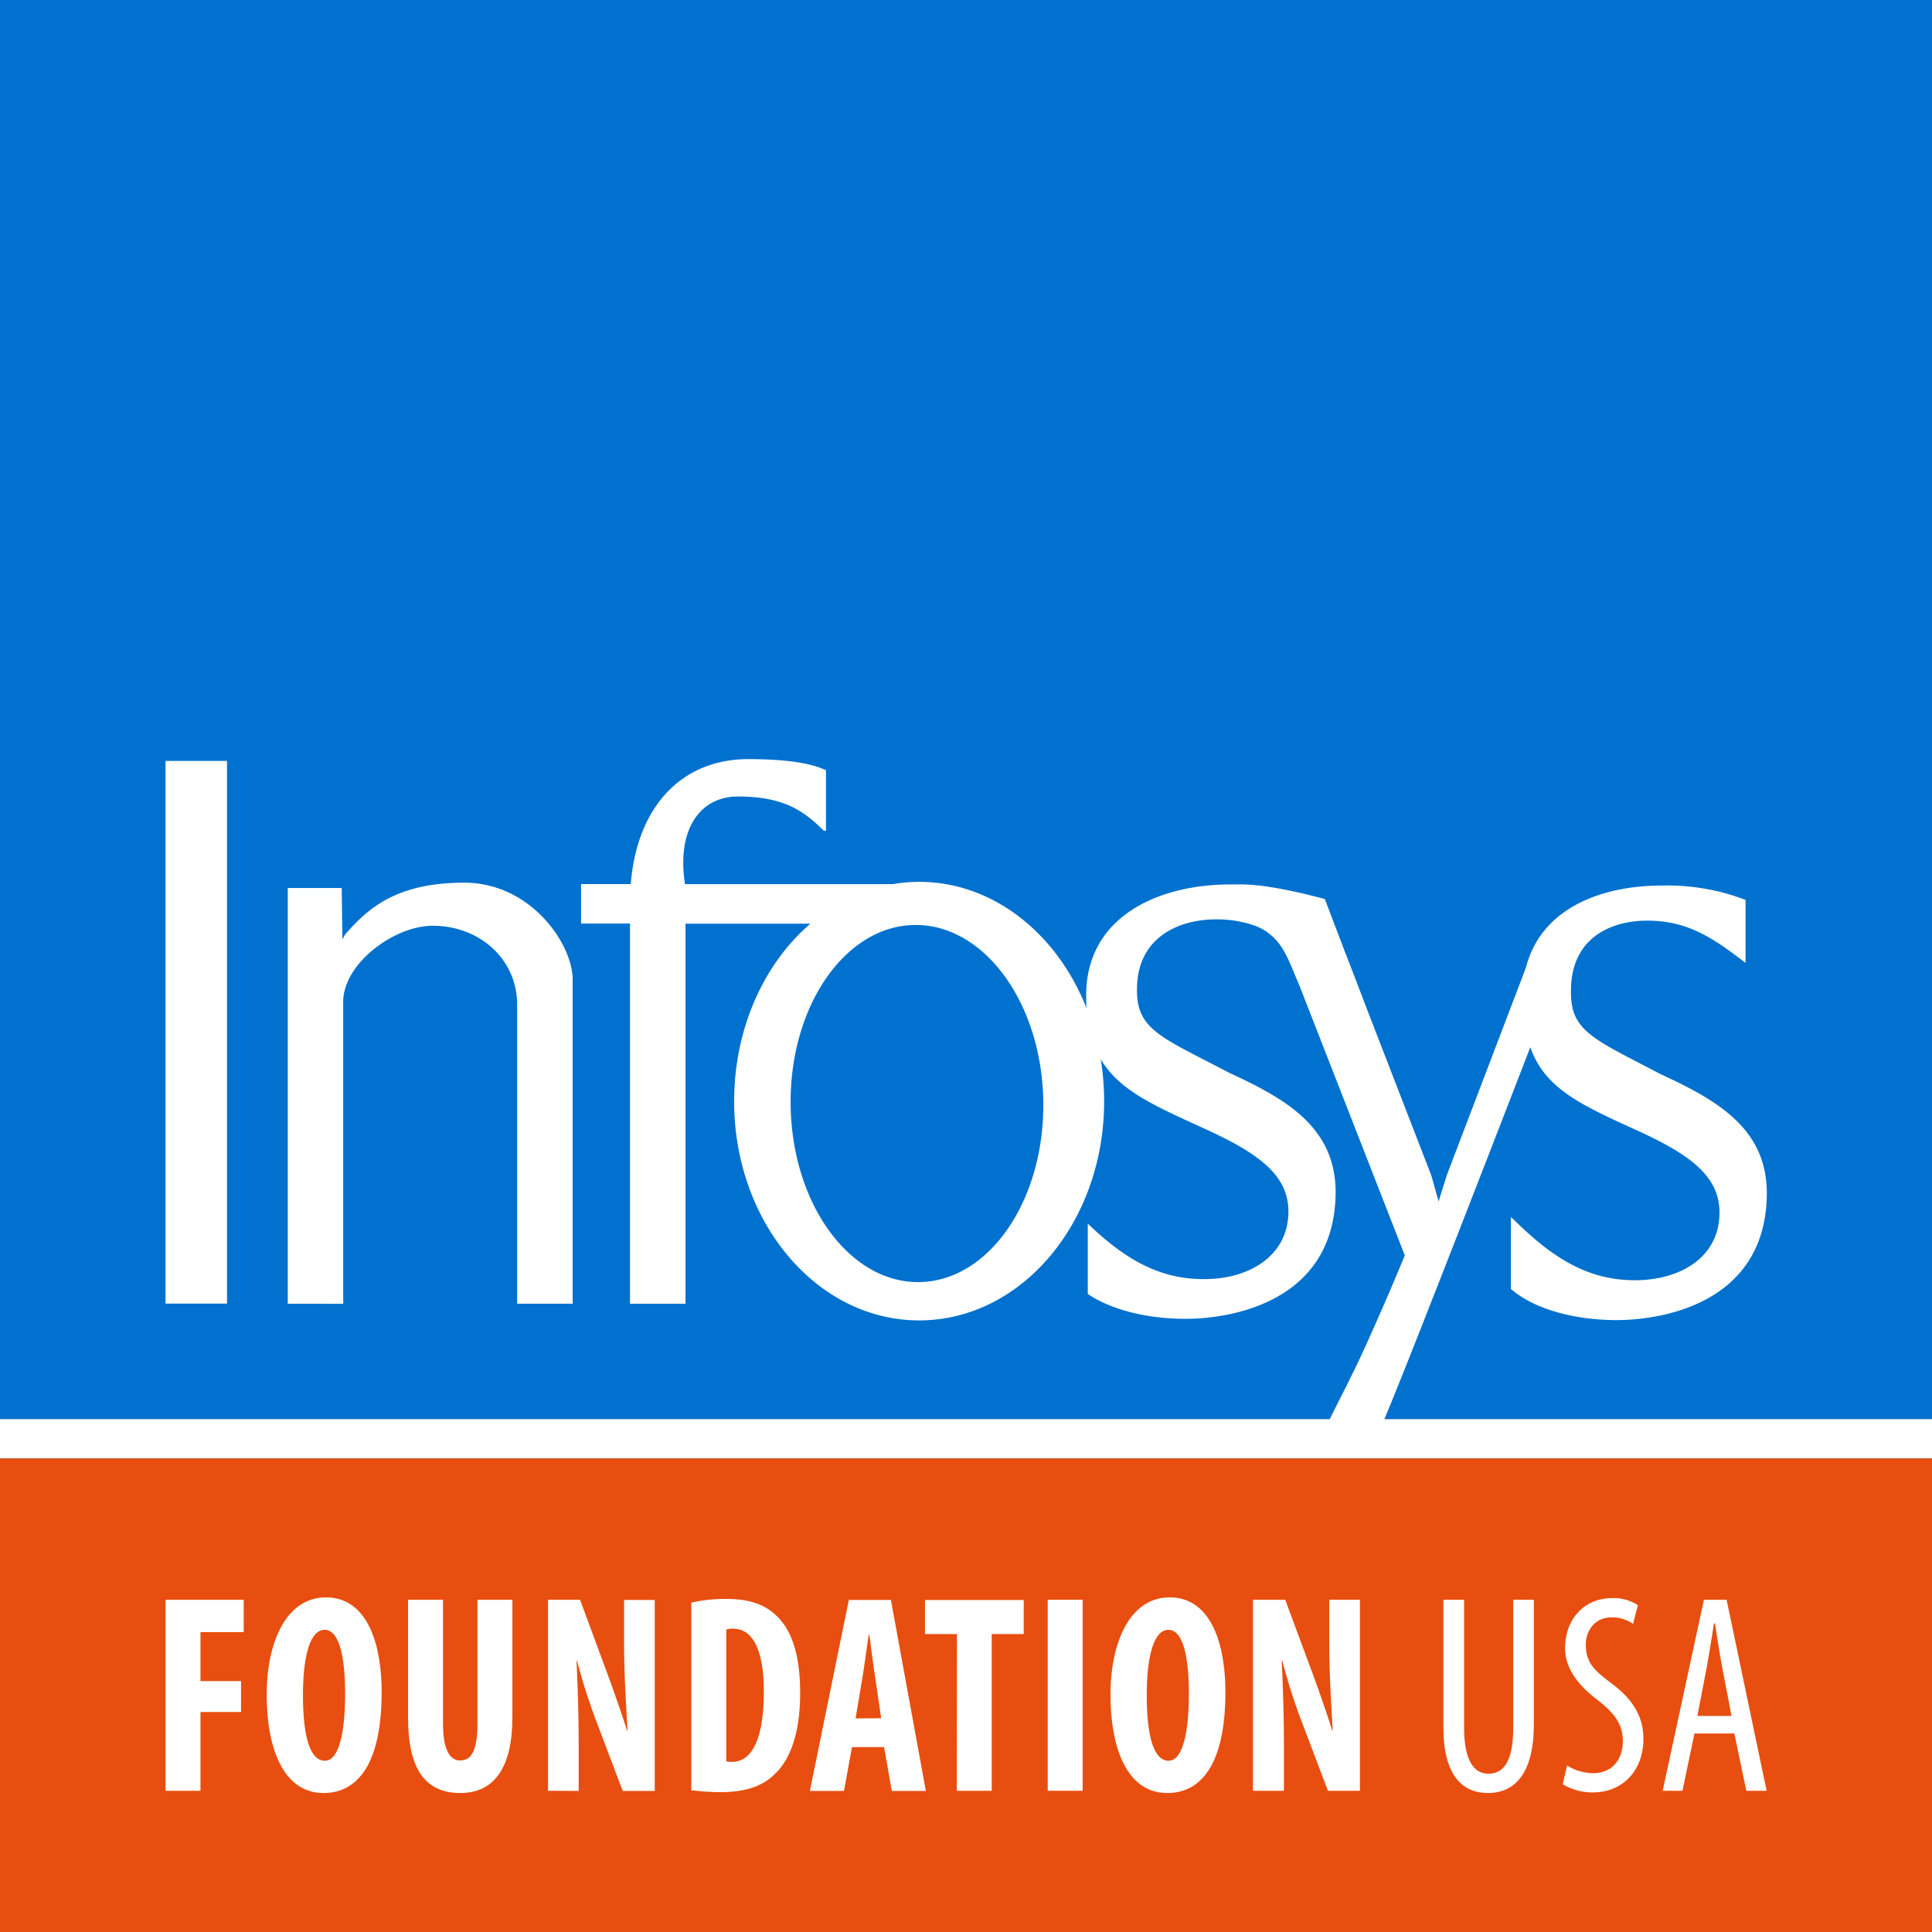
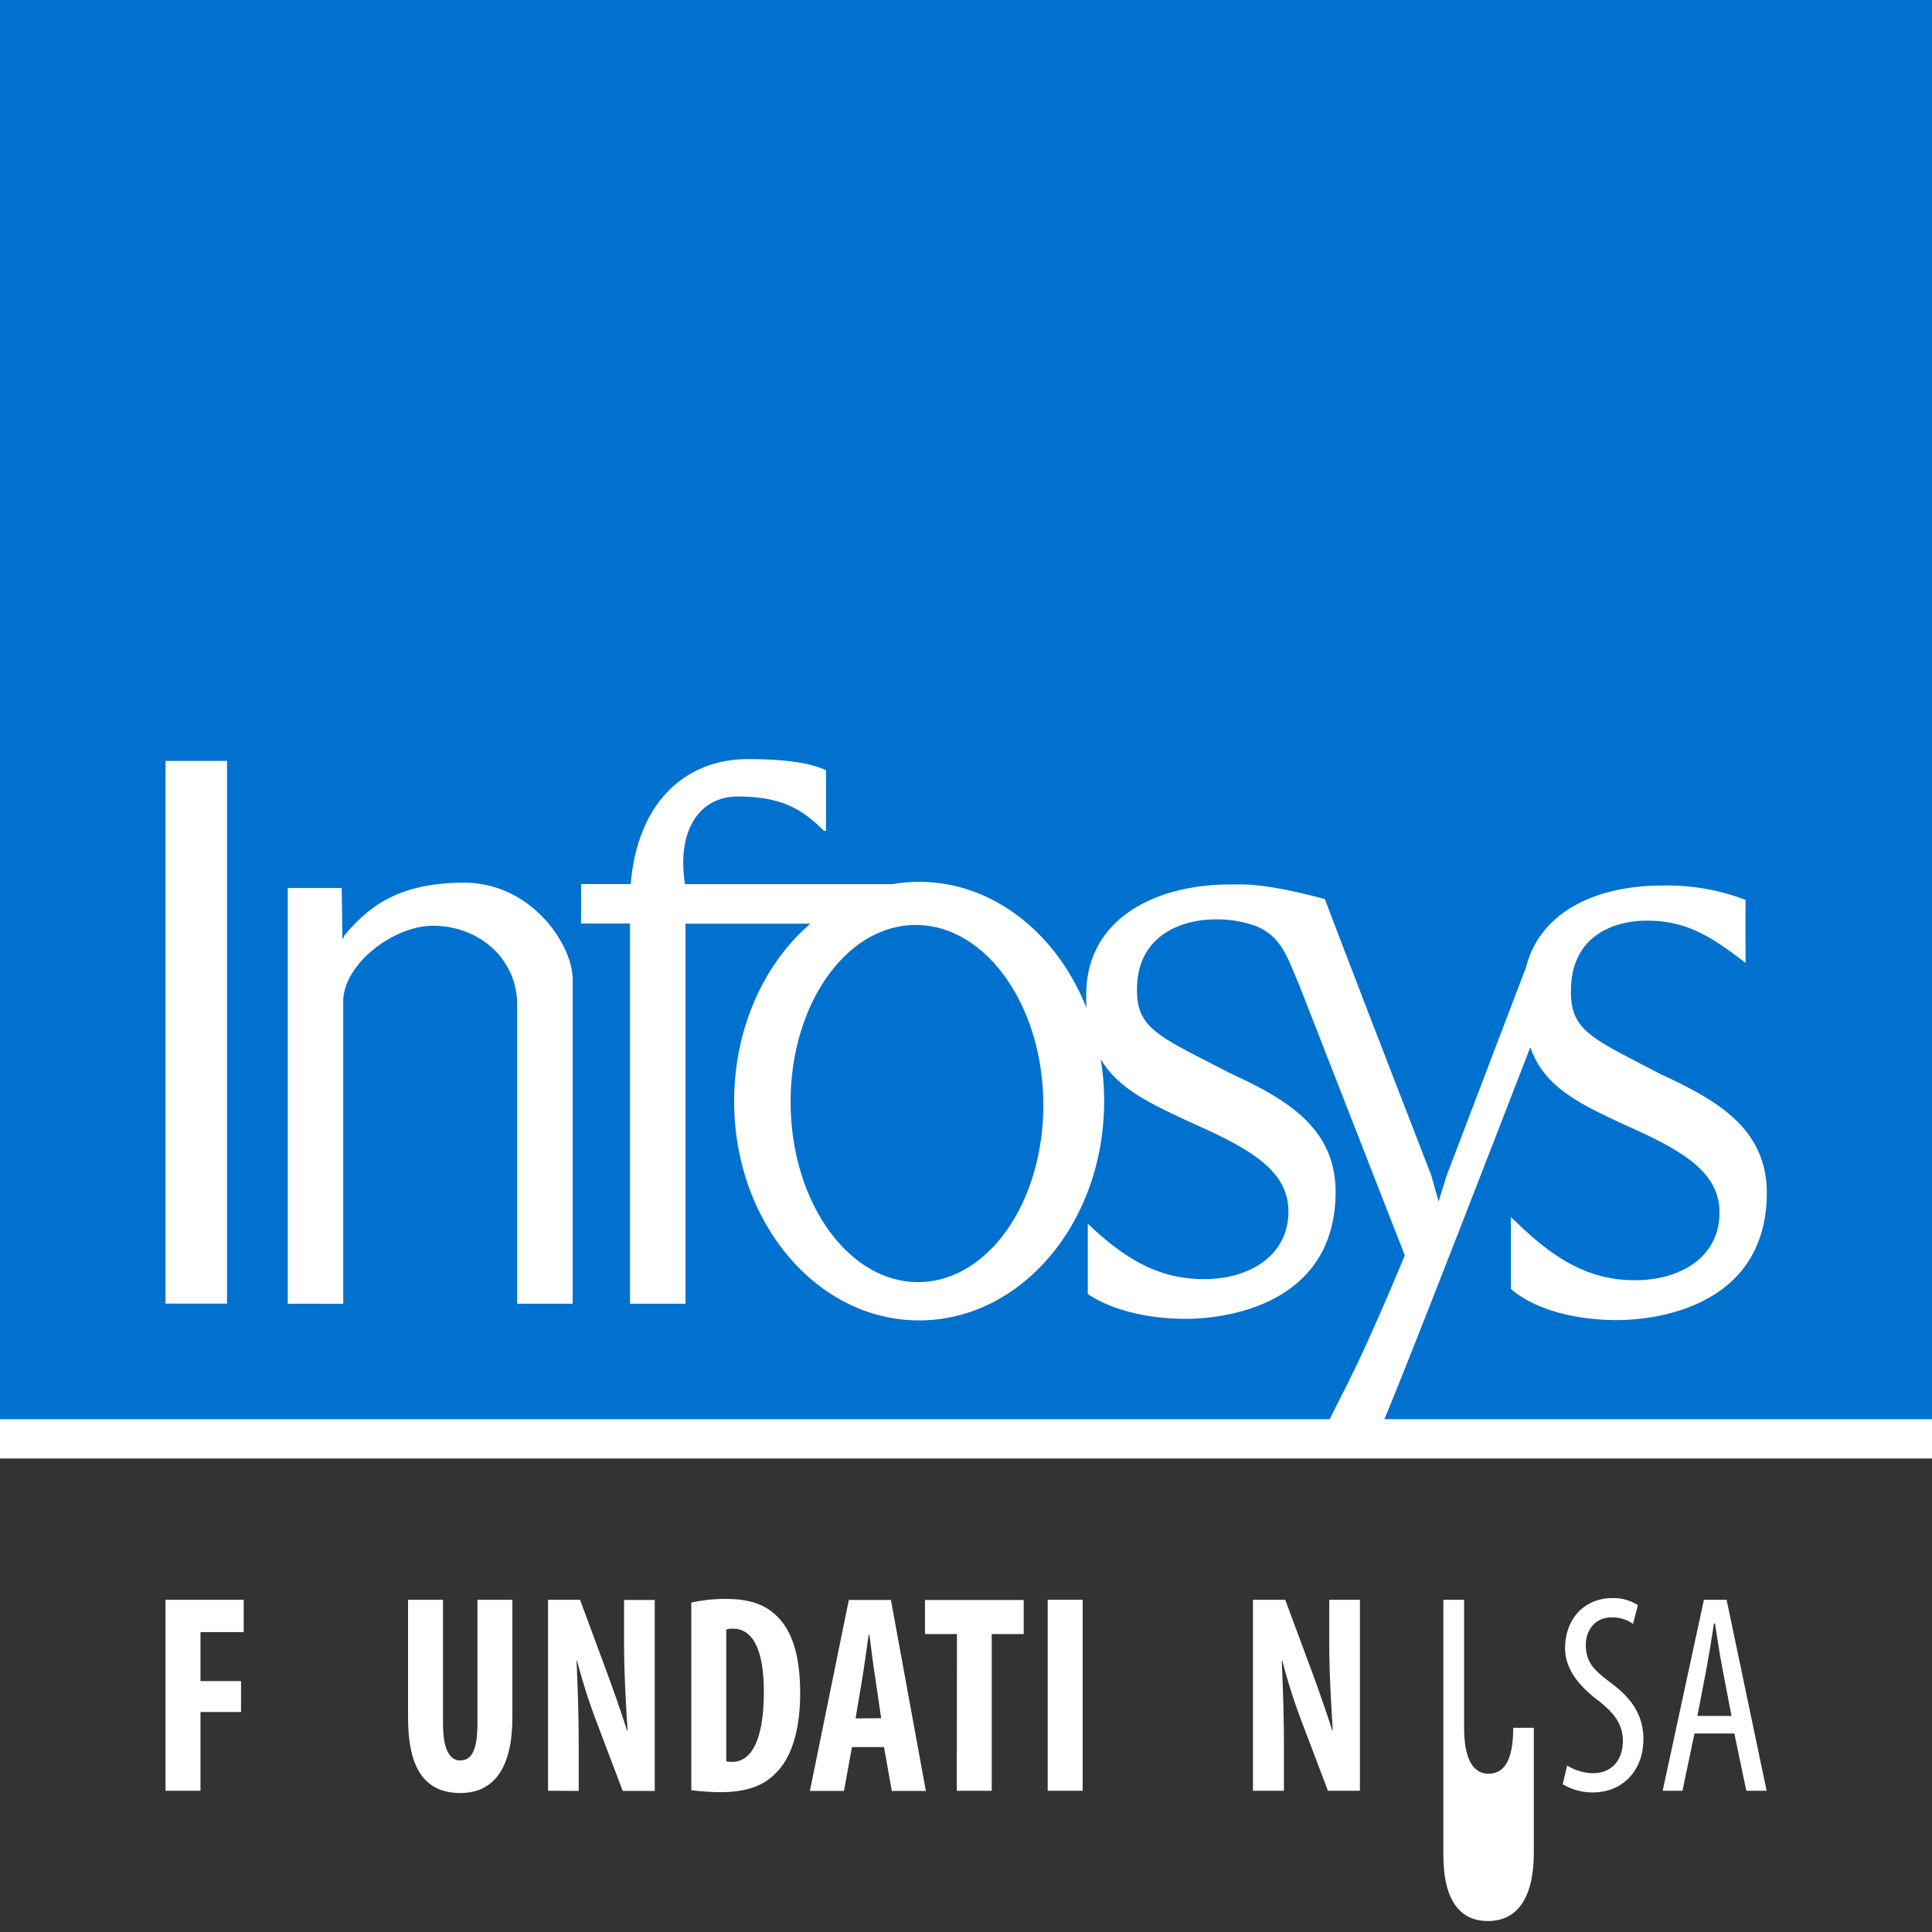
<svg xmlns="http://www.w3.org/2000/svg" class="foundation-usa" id="Layer_1" data-name="Layer 1" viewBox="0 0 396.85 396.85">
  <rect x="0" y="0" width="396.85" height="396.85" fill="#333333" stroke="none" />
  <title>logo-eps</title>
  <rect y="291.48" width="396.85" height="8.11" style="fill:#fff" />
  <rect width="396.85" height="291.48" style="fill:#0071ce" />
-   <rect y="299.59" width="396.85" height="97.26" style="fill:#e84e0f" />
  <path d="M34,169.83V156.3H46.63V267.77H34V169.83Zm128.41,57.35c.33,20.24,12.19,36.45,26.52,36.17s25.68-16.9,25.37-37.15-12.22-36.46-26.53-36.2-25.7,16.91-25.36,37.18M267,202.67c.34.79-.46-1.14-.46-1.14Zm8.62,83.87c.55-1,1.37-2.64,2.31-4.64Zm.73-90.83c.16.43.33.9.52,1.4l4.27,11.06Zm-52.91,55.63c7.82,7.5,14.83,11.4,23.82,11.4,9.2.06,17.39-4.71,17.39-13.89,0-7.67-6.42-12.15-17.87-17.3-9.69-4.45-16.92-7.57-20.68-14a54.35,54.35,0,0,1,.7,8.67c0,24.87-17,45-38,45s-38-20.16-38-45c0-15,6.16-28.31,15.65-36.48H140.81v78.06h-11.4V254.94c0-.23,0-.46,0-.68V189.71H119.36V181.6h10.2c1.32-16.4,10.89-25.67,24.11-25.67,8.6,0,13.3,1,16,2.29v11.1c0,.83,0,1.34,0,1.34h-.42c-4.13-4.07-8.2-7.05-17.7-7.05-7.6,0-12.61,6.55-10.85,18h42.7a31.27,31.27,0,0,1,5.41-.47c15.18,0,28.33,10.63,34.37,25.94-.06-.83-.07-1.74-.07-2.64,0-16,14.59-22.8,29.74-22.77.58,0,1.14,0,1.7,0,5.32-.08,12.94,1.76,17.58,3l4.19,11,4.79,12.46L294,241.44l1.5,5.34,1.67-5.34,16.28-42.72c3-11.77,14.87-16.83,28-16.82a44.78,44.78,0,0,1,17.1,2.95v12.94c-7.11-5.5-12.18-8.68-20.26-8.68-7.1,0-15.6,3.32-15.6,14.4-.15,8.32,4.56,9.85,18.37,17.11,11.34,5.24,21.8,11,21.86,24.35,0,22.29-20.68,26.15-30.75,26.19-9,0-17.22-2.36-21.82-6.41V250l.76.68c8.17,8.09,15.4,12.29,24.72,12.29s17.37-4.71,17.37-13.9c0-7.68-6.39-12.16-17.86-17.29-10.93-5-18.09-8.35-21-16.67-4.46,11.54-25.2,65.18-30.09,76.66H273l2.64-5.26,2.31-4.64.1-.16c2.82-5.84,6.88-15.05,10.51-23.84L267,202.67c-.14-.34-.5-1.18-1.21-2.9-1.66-4-3.2-7.69-7.84-9.56a23.62,23.62,0,0,0-8.24-1.36c-7.08,0-16.16,3.33-16.16,14.39-.12,8.32,5.12,9.86,18.94,17.12,11.32,5.23,21.78,11,21.86,24.38,0,22.27-20.7,26.13-30.76,26.16-8,0-15.37-1.86-20.15-5.11ZM70.19,182.4l.14,9.78v.64h.13a3.28,3.28,0,0,1,.54-1c4.63-5.27,10.46-10.51,24.37-10.51,13.3,0,21.92,12,22.26,19.53v66.95h-11.4v-61.4c0-9.42-7.78-16.23-17.31-16.23-7.92,0-18.08,7.58-18.42,15.24v62.41H59.11V182.4H70.19Z" style="fill:#fff;fill-rule:evenodd" />
  <path d="M34,328.61H50.06v6.64H41.18v10.06h8.33v6.35H41.18v16.18H34Z" style="fill:#fff" />
-   <path d="M78.4,347.52c0,14.79-4.93,20.78-11.94,20.78-8.39,0-11.68-9.43-11.68-20.19s4-20,12.17-20C75.88,328.14,78.4,338.56,78.4,347.52Zm-16.17.7c0,8.91,1.59,13.45,4.5,13.45s4.16-5.82,4.16-13.8c0-6.86-1-13.09-4.22-13.09C63.82,334.78,62.23,339.78,62.23,348.22Z" style="fill:#fff" />
  <path d="M91,328.61V354.1c0,5.76,1.64,7.51,3.51,7.51,2.08,0,3.56-1.57,3.56-7.51V328.61h7.18v24.15c0,10.07-3.57,15.54-10.69,15.54-7.72,0-10.74-5.65-10.74-15.48V328.61Z" style="fill:#fff" />
  <path d="M112.57,367.84V328.61h6.58L124.84,344c1.1,3,2.91,8.09,3.95,11.47h.11c-.22-4.13-.71-10.94-.71-18.16v-8.67h6.3v39.23h-6.58l-5.64-14.9a121.4,121.4,0,0,1-3.73-11.82h-.11c.17,4,.44,10,.44,17.87v8.85Z" style="fill:#fff" />
  <path d="M142,329.19a31.52,31.52,0,0,1,7.29-.75c4.66,0,7.89,1.16,10.24,3.49,3.18,3,4.83,8.2,4.83,15.83,0,7.91-1.92,13.56-5.15,16.58-2.47,2.56-6.14,3.79-11.29,3.79a51.22,51.22,0,0,1-5.92-.41Zm7.18,32.59a4.32,4.32,0,0,0,1.26.12c3.45,0,6.46-3.61,6.46-14.43,0-8-2-12.92-6.3-12.92a3.91,3.91,0,0,0-1.42.17Z" style="fill:#fff" />
  <path d="M175,358.87l-1.64,9h-7l8-39.23H183l7.18,39.23h-7l-1.59-9Zm6-5.93-1.2-8.21c-.39-2.38-.88-6.28-1.21-8.9h-.16c-.39,2.62-.93,6.69-1.32,9l-1.37,8.15Z" style="fill:#fff" />
  <path d="M196.57,335.65H190v-7h20.28v7h-6.57v32.19h-7.18Z" style="fill:#fff" />
  <path d="M222.39,328.61v39.23h-7.18V328.61Z" style="fill:#fff" />
-   <path d="M251.71,347.52c0,14.79-4.93,20.78-11.94,20.78-8.39,0-11.67-9.43-11.67-20.19s4-20,12.16-20C249.19,328.14,251.71,338.56,251.71,347.52Zm-16.16.7c0,8.91,1.59,13.45,4.49,13.45s4.17-5.82,4.17-13.8c0-6.86-1-13.09-4.22-13.09C237.14,334.78,235.55,339.78,235.55,348.22Z" style="fill:#fff" />
  <path d="M257.37,367.84V328.61H264l5.7,15.36c1.09,3,2.9,8.09,3.94,11.47h.11c-.22-4.13-.71-10.94-.71-18.16v-8.67h6.3v39.23h-6.57l-5.65-14.9a118.69,118.69,0,0,1-3.72-11.82h-.12c.17,4,.45,10,.45,17.87v8.85Z" style="fill:#fff" />
-   <path d="M300.74,328.61v26.3c0,7,2.19,9.43,5,9.43,3.12,0,5.09-2.56,5.09-9.43v-26.3h4.23v25.61c0,10.18-4,14.08-9.43,14.08s-9.15-3.84-9.15-13.56V328.61Z" style="fill:#fff" />
+   <path d="M300.74,328.61v26.3c0,7,2.19,9.43,5,9.43,3.12,0,5.09-2.56,5.09-9.43h4.23v25.61c0,10.18-4,14.08-9.43,14.08s-9.15-3.84-9.15-13.56V328.61Z" style="fill:#fff" />
  <path d="M321.9,362.65a10.36,10.36,0,0,0,5.32,1.58c3.84,0,6.13-2.68,6.13-6.64,0-3.61-2-5.82-4.87-8.15-2.9-2.15-7-5.82-7-10.88,0-5.93,3.89-10.3,9.75-10.3a9.17,9.17,0,0,1,5.21,1.46l-1,3.84a7.39,7.39,0,0,0-4.38-1.34c-3.62,0-5.32,2.91-5.32,5.59,0,3.89,1.92,5.41,5.42,8.08,4.44,3.32,6.41,6.93,6.41,11.29,0,6.75-4.49,11-10.35,11A12,12,0,0,1,321,366.5Z" style="fill:#fff" />
  <path d="M348.06,356.08l-2.47,11.76h-4.06L350,328.61h4.66l8.22,39.23h-4.17l-2.46-11.76Zm7.61-3.61-1.92-10c-.54-2.79-1-6-1.48-9h-.22c-.43,3-1,6.34-1.47,9l-1.92,10Z" style="fill:#fff" />
</svg>